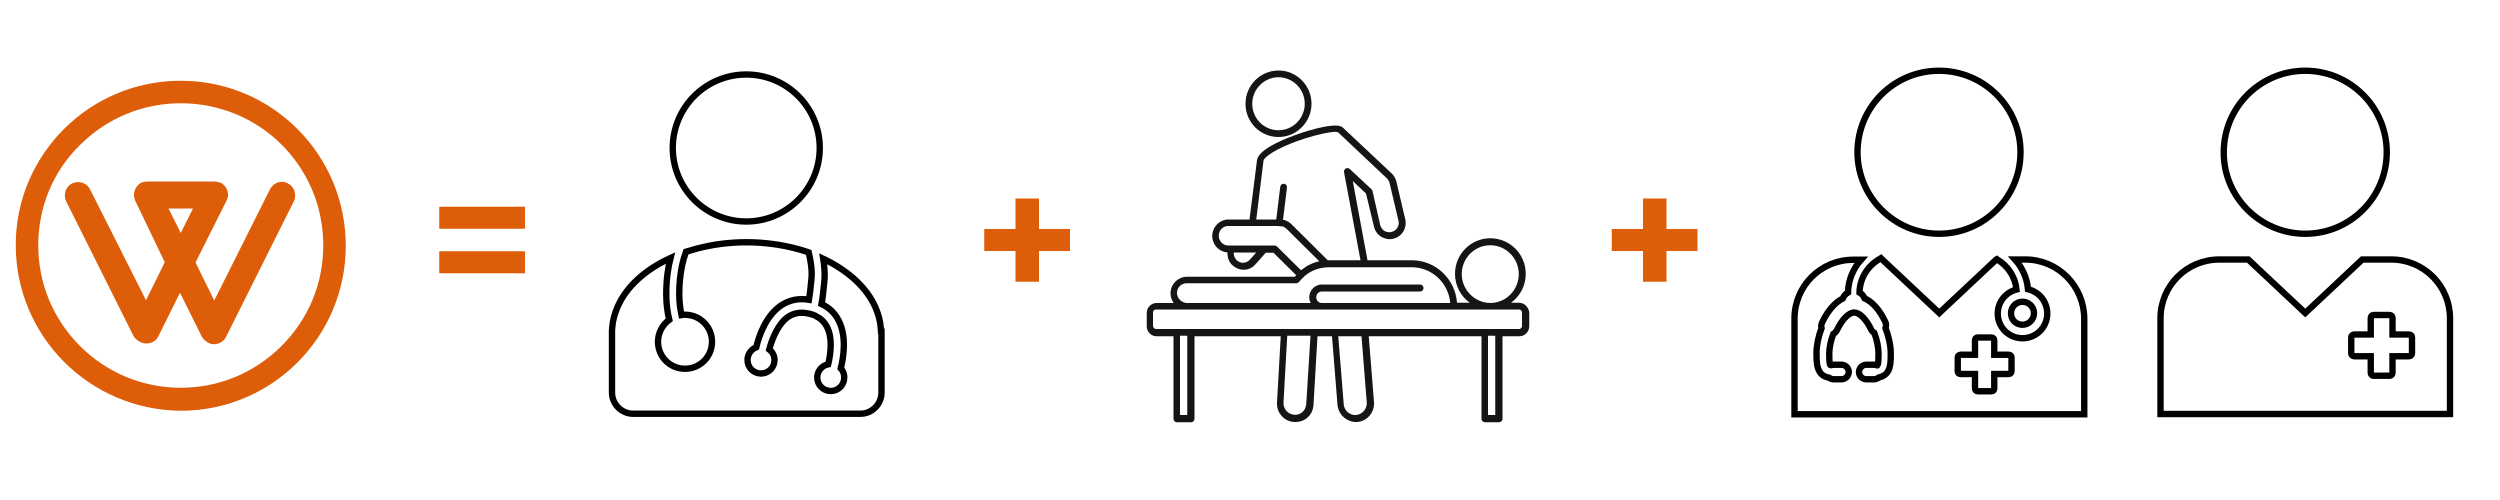
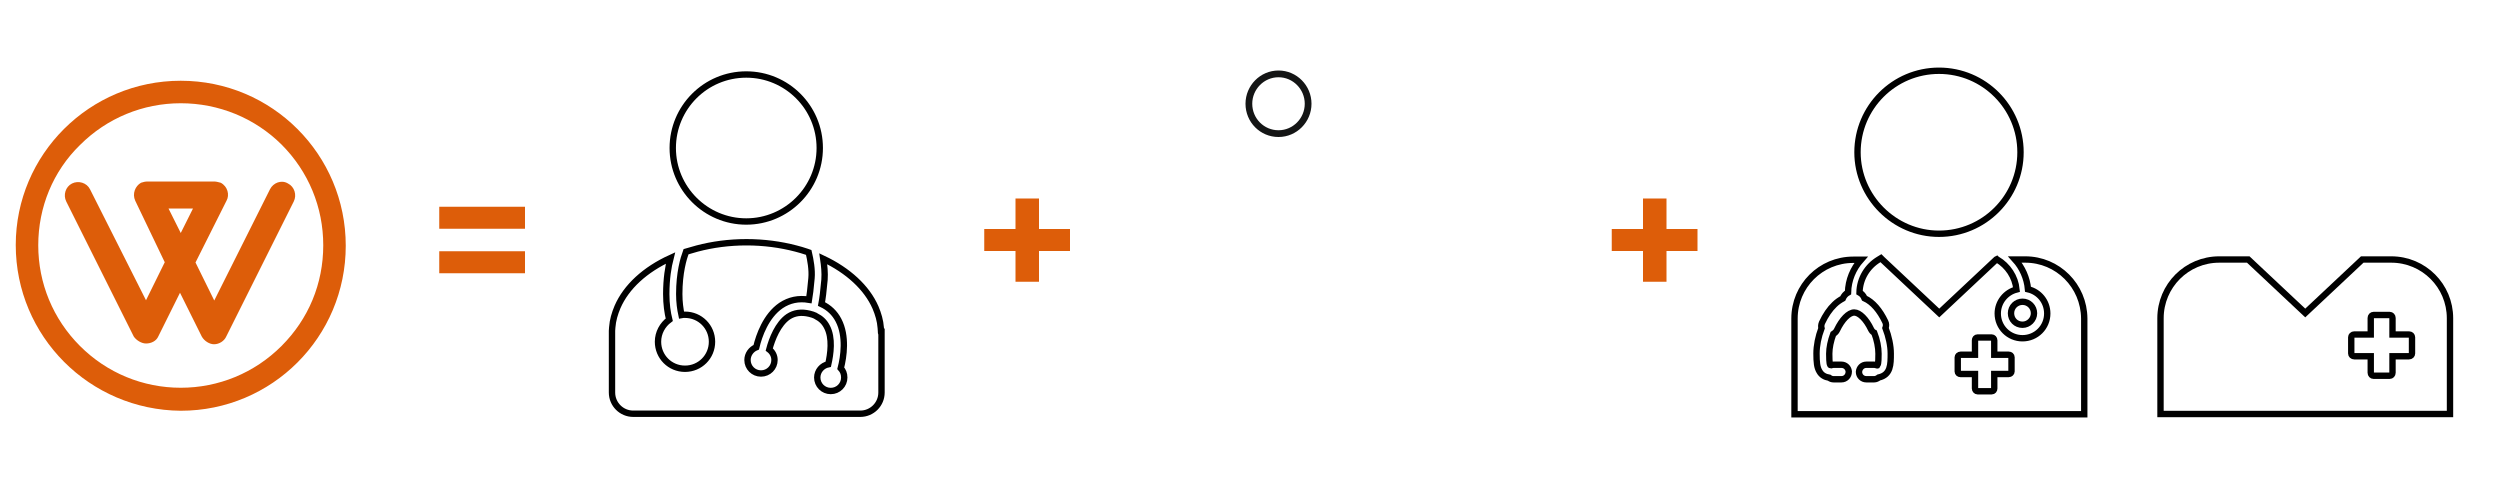
<svg xmlns="http://www.w3.org/2000/svg" version="1.1" id="Layer_1" x="0px" y="0px" viewBox="0 0 1000 200" style="enable-background:new 0 0 1000 200;" xml:space="preserve">
  <style type="text/css">
	.st0{fill:#141515;}
	.st1{fill:none;stroke:#000000;stroke-width:2.546;stroke-miterlimit:10;}
	.st2{fill-rule:evenodd;clip-rule:evenodd;fill:#DD5D09;}
	.st3{fill:#DD5D09;}
</style>
  <g>
    <path class="st0" d="M511.4,54.8c7.3,0,13.2-6,13.2-13.3c0-7.3-5.9-13.3-13.2-13.3c-7.3,0-13.2,6-13.2,13.3   C498.2,48.9,504.1,54.8,511.4,54.8z M511.4,30.9c5.8,0,10.5,4.8,10.5,10.6c0,5.8-4.7,10.6-10.5,10.6c-5.8,0-10.5-4.7-10.5-10.6   C500.9,35.7,505.6,30.9,511.4,30.9z" />
-     <path class="st0" d="M607.6,121.1h-3.2c3.6-2.6,5.9-6.8,5.9-11.6c0-7.8-6.3-14.2-14.2-14.2c-7.8,0-14.1,6.4-14.1,14.2   c0,4.8,2.3,9,5.9,11.6h-5.1c-0.7-9.5-8.5-17-18.1-17H547l-5.9-31.7l5.3,5l3.2,13.3c0.4,1.7,1.4,3.1,2.9,4c1.5,0.9,3.2,1.2,4.8,0.8   c3.5-0.8,5.6-4.3,4.8-7.8l-3.6-15.3c-0.4-1.2-1-2.3-1.9-3.1L537.1,51c-3-2.8-18.6,2.8-19.2,3.1c-6.6,2.4-14.6,6.1-15.1,10l-3,23.7   h-8.4c-3.6,0-6.5,3-6.5,6.6c0,3.5,2.7,6.3,6.1,6.6c-0.1,2,0.6,4,2.2,5.3c1.2,1,2.7,1.6,4.2,1.6c0.1,0,0.3,0,0.4,0   c1.7-0.1,3.3-0.9,4.4-2.2l4.1-4.6h3.1l9.1,9c-0.2,0.2-0.4,0.4-0.6,0.6h-43.1c-3.6,0-6.6,3-6.6,6.6c0,1.5,0.5,2.8,1.3,3.9h-6.9   c-2.1,0-3.9,1.8-3.9,3.9v5.4c0,2.2,1.7,4,3.9,4h6.8v33c0,0.8,0.6,1.4,1.4,1.4h5.6c0.8,0,1.4-0.6,1.4-1.4v-33h34.5l-1.5,26.5   c-0.1,2,0.5,3.9,1.9,5.4c1.3,1.5,3.1,2.3,5,2.4c0.2,0,0.3,0,0.5,0c1.8,0,3.5-0.6,4.8-1.8c1.5-1.3,2.3-3.1,2.4-5.1l1.6-27.4h5.8   l2.2,27.5c0.2,1.9,1.1,3.7,2.6,5c1.3,1.1,3,1.8,4.7,1.8c0.2,0,0.4,0,0.6,0c4-0.3,7-3.9,6.7-8l-2.1-26.3h45.1v33   c0,0.8,0.6,1.4,1.4,1.4h5.6c0.8,0,1.4-0.6,1.4-1.4v-33h6.8c2.1,0,3.9-1.8,3.9-4V125C611.5,122.9,609.7,121.1,607.6,121.1z    M584.7,109.6c0-6.3,5.1-11.5,11.4-11.5c6.3,0,11.4,5.2,11.4,11.5c0,6.4-5.1,11.6-11.4,11.6C589.8,121.1,584.7,115.9,584.7,109.6z    M505.4,64.3c0-0.3,0.5-1.7,5.3-4.3c9.2-4.9,22.8-8,24.5-7.1l19.5,18.4c0.5,0.5,0.9,1.1,1.1,1.8l3.6,15.2c0.5,2-0.8,4-2.8,4.5   c-0.9,0.2-1.9,0.1-2.8-0.4c-0.8-0.5-1.4-1.3-1.7-2.3L549,76.4c-0.1-0.3-0.2-0.5-0.4-0.7l-8.7-8.1c-0.4-0.4-1.1-0.5-1.6-0.2   c-0.5,0.3-0.8,0.9-0.7,1.4l6.6,35.3h-12.6h-0.5c-0.1-0.1-0.2-0.2-0.3-0.3l-14.3-14.2c0,0,0,0,0,0c-0.3-0.3-0.7-0.6-1-0.8   c0,0,0,0,0,0c-0.4-0.2-0.8-0.4-1.2-0.6c0,0,0,0,0,0c-0.2-0.1-0.4-0.1-0.5-0.2c-0.1,0-0.1,0-0.2,0l-0.1,0c-0.1,0-0.2-0.1-0.3-0.1   l1.6-12.9c0.1-0.7-0.4-1.4-1.2-1.5c-0.7-0.1-1.4,0.4-1.5,1.2l-1.6,13.1h-8L505.4,64.3z M500,103.8c-0.6,0.7-1.5,1.2-2.5,1.3   c-1,0.1-1.9-0.3-2.7-0.9c-0.9-0.8-1.4-2-1.3-3.2h9L500,103.8z M509.8,98.2h-4.3h-13h-1.2c-2.1,0-3.8-1.8-3.8-3.9   c0-2.2,1.7-3.9,3.8-3.9l9.6,0l0,0l0.7,0l9.4,0l2.1,0.2c0,0,0.1,0,0.1,0c0.2,0,0.3,0.1,0.4,0.2c0.1,0.1,0.2,0.1,0.3,0.2   c0.2,0.1,0.4,0.3,0.7,0.5l13.1,13c-1.8,0.4-3.5,1.1-5.1,2c-0.1,0.1-0.3,0.2-0.4,0.3c-0.3,0.2-0.6,0.4-0.8,0.6   c-0.3,0.2-0.6,0.4-0.9,0.6c0,0-0.1,0.1-0.1,0.1l-9.6-9.5C510.5,98.4,510.2,98.2,509.8,98.2z M470.8,117.2c0-2.2,1.7-3.9,3.9-3.9   h43.8c0.4,0,0.8-0.2,1.1-0.5c0.7-0.9,1.4-1.6,2.2-2.3c0.1-0.1,0.2-0.2,0.3-0.3c2.7-2.2,6-3.3,9.6-3.3h14h19   c8.1,0,14.7,6.3,15.4,14.3H568h-39.3c-1.2,0-2.2-1-2.2-2.3c0-1.3,1-2.3,2.2-2.3H568c0.8,0,1.4-0.6,1.4-1.4c0-0.8-0.6-1.4-1.4-1.4   h-39.3c-2.7,0-5,2.3-5,5.1c0,0.8,0.2,1.6,0.6,2.3h-49.6C472.6,121.1,470.8,119.3,470.8,117.2z M474.9,166H472v-31.7h2.9V166z    M522.5,161.6c-0.1,1.2-0.6,2.4-1.5,3.2c-0.9,0.8-2.1,1.2-3.3,1.1c-1.2-0.1-2.3-0.6-3.1-1.5c-0.8-0.9-1.3-2.1-1.2-3.4l1.5-26.7h9.3   L522.5,161.6z M546.7,160.9c0.2,2.6-1.7,4.8-4.2,5.1c-1.2,0.1-2.4-0.3-3.4-1.1c-0.9-0.8-1.5-1.9-1.6-3.1l-2.2-27.3h9.3L546.7,160.9   z M598.1,166h-2.9v-31.7h2.9V166z M608.8,130.4c0,0.7-0.5,1.2-1.2,1.2h-8.2h-5.6h-48h-12h-8.3h-12h-37.3h-5.6h-8.2   c-0.6,0-1.2-0.6-1.2-1.2V125c0-0.7,0.5-1.2,1.2-1.2h12.2h54H568h13.5h26.1c0.6,0,1.2,0.5,1.2,1.2V130.4z" />
  </g>
  <g>
    <path class="st1" d="M298.5,29.8c-16.3,0-29.4,13.2-29.4,29.4c0,16.2,13.2,29.4,29.4,29.4c16.2,0,29.4-13.2,29.4-29.4   C327.9,42.9,314.7,29.8,298.5,29.8z" />
    <path class="st1" d="M352.4,132.5c0-0.3-0.1-1.2-0.1-1.4c-0.2-2.8-1-5.5-2.1-8.1c-3.5-8-11-14.8-20.9-19.5c0.4,2.7,0.7,5.6,0.5,8.4   c-0.4,4.6-0.8,7.6-1.2,9.7c3,1.4,5.3,3.6,6.8,6.5c3.3,6.3,2.1,14.6,0.9,19.2c0.9,1,1.4,2.2,1.4,3.7c0,3-2.4,5.4-5.4,5.4   c-3,0-5.4-2.4-5.4-5.4c0-2.6,1.9-4.8,4.4-5.3c0.9-4,1.9-10.5-0.6-15.1c-1-1.9-2.4-3.2-4.4-4.2c0,0-0.1,0-0.1-0.1   c-0.7-0.3-1.5-0.6-2.4-0.8c-3.3-0.8-6.1-0.4-8.5,1.2c-4.1,2.8-6.5,8.9-7.6,13.1c1.3,1,2.1,2.5,2.1,4.2c0,3-2.4,5.4-5.4,5.4   s-5.4-2.4-5.4-5.4c0-2.3,1.5-4.3,3.5-5.1c1.1-4.7,3.9-12.6,9.9-16.7c3.3-2.2,7-3,11.2-2.3c0.3-1.7,0.6-4.3,1-8.6   c0.3-3.4-0.4-7.3-1.1-10.3c-0.3-0.1-0.5-0.2-0.8-0.3c-1.4-0.5-2.9-0.9-4.4-1.3c-6.1-1.6-12.8-2.5-19.7-2.5c-7,0-13.6,0.9-19.7,2.5   c-1.5,0.4-3,0.9-4.5,1.3c0,0,0,0,0,0c0,0,0,0,0,0c-1,2.7-2.7,8.4-2.7,16.9c0,3.3,0.4,6.1,0.9,8.4c0.5-0.1,0.9-0.1,1.4-0.1   c6,0,10.8,4.8,10.8,10.8c0,6-4.8,10.8-10.8,10.8c-6,0-10.8-4.8-10.8-10.8c0-3.6,1.8-6.8,4.5-8.8c-0.7-2.8-1.2-6.2-1.2-10.3   c0-6.1,0.8-10.9,1.7-14.4c-10.1,4.6-17.7,11.5-21.2,19.6c-1.1,2.6-1.9,5.3-2.1,8.1c0,0.2-0.1,1.1-0.1,1.4c0,0.2,0,1,0,1.1v23.6   c0,4.7,3.8,8.5,8.5,8.5h90.8c4.7,0,8.5-3.8,8.5-8.5v-23.6C352.4,133.5,352.4,132.8,352.4,132.5z" />
  </g>
  <g>
    <g>
      <g>
        <g>
          <path class="st2" d="M72.3,41.3C57.2,41.3,42.8,47.2,32,58C21.2,68.5,15.3,82.9,15.3,98.1c0,15.2,5.9,29.5,16.7,40.3      s25.2,16.7,40.3,16.7s29.5-5.9,40.3-16.7s16.7-24.9,16.7-40.3c0-15.2-5.9-29.5-16.7-40.3C101.9,47.2,87.5,41.3,72.3,41.3z       M72.3,32.3c36.5,0,66,29.5,66,66s-29.5,66-66,66c-36.5-0.3-66-29.8-66-66.3C6.3,61.8,35.8,32.3,72.3,32.3z M85.7,72.6      c0.8,0,1.8,0.3,2.6,0.5c2.8,1.5,3.6,4.9,2.3,7.2L78.2,105l7.5,15.2L108,75.7c1.3-2.6,4.6-3.9,7.2-2.3c2.6,1.3,3.6,4.6,2.3,7.2      l-27,54c-0.8,1.8-2.8,3.1-4.9,3.1c-1.8,0-3.9-1.3-4.9-3.1l-8.7-17.5l-8.7,17.5c-0.8,1.8-2.8,2.8-4.9,2.8c-1.8,0-3.9-1.3-4.9-2.8      l-27-54c-1.3-2.6-0.3-5.9,2.3-7.2s5.9-0.3,7.2,2.3l22.4,44.4l7.5-15.2L54.1,80.3c-1.3-2.8,0-5.9,2.3-7.2      c0.8-0.3,1.8-0.5,2.6-0.5H85.7z M77.2,83.4h-9.8l4.9,9.8L77.2,83.4z" />
        </g>
      </g>
    </g>
  </g>
  <g>
    <path class="st1" d="M775.6,93.5c18,0,32.6-14.6,32.6-32.6c0-18-14.6-32.6-32.6-32.6c-18,0-32.6,14.6-32.6,32.6   C743,78.8,757.7,93.5,775.6,93.5z" />
    <path class="st1" d="M810.1,103.8H806c2.9,3.2,4.8,7.4,5.2,11.9c4.4,1,7.7,4.9,7.7,9.7c0,5.5-4.4,9.9-9.9,9.9   c-5.5,0-9.9-4.4-9.9-9.9c0-4.6,3.2-8.5,7.5-9.6c-0.5-5.1-3.5-9.5-7.7-12c-0.1,0-0.2-0.1-0.2-0.1l-0.2,0.1l-22.8,21.4l-22.8-21.4   l-0.5-0.5c-0.3,0.2-0.6,0.3-0.9,0.5c-4.5,2.7-7.6,7.6-7.7,13.2c0.9,0.5,1.6,1.3,2,2.3c3.3,1.5,6.1,4.8,8.3,9.4   c0.4,0.8,0.4,1.7,0.1,2.5c1.3,3.4,2.1,7.1,2.1,10.2c0,4.4,0,8.5-4.8,9.6c-0.5,0.4-1.2,0.7-1.8,0.7h-3.2c-1.6,0-2.9-1.3-2.9-2.9   l0-0.1c0.1-1.5,1.3-2.8,2.9-2.8h3.2c0.3,0,0.6,0.1,1,0.2c0.2-0.1,0.3-0.1,0.3-0.1c0.4-0.6,0.4-3.2,0.4-4.5c0-2.5-0.6-5.6-1.7-8.4   c-0.6-0.3-1-0.8-1.3-1.4c-1.9-4-4.6-6.7-6.7-6.7c-2.2,0-4.9,2.8-6.9,7c-0.3,0.7-0.9,1.2-1.5,1.6c-1,2.7-1.6,5.5-1.6,7.9   c0,1.1,0,3.9,0.4,4.5c0,0,0.1,0.1,0.3,0.1c0.3-0.1,0.7-0.2,1-0.2h3.2c1.5,0,2.7,1.1,2.9,2.6l0,0.2c0,1.7-1.3,3-2.9,3h-3.2   c-0.6,0-1.2-0.2-1.7-0.6c-1.8-0.3-3.1-1.1-3.9-2.5c-1-1.6-1.2-3.7-1.2-7.2c0-3.1,0.7-6.7,2-10.1c-0.2-0.7-0.1-1.5,0.2-2.2   c1.4-3,3.1-5.5,5-7.3c1-1,2.2-1.8,3.3-2.4c0.4-1,1.2-1.9,2.1-2.4c0.1-5,2.1-9.6,5.2-13.1h-3.1c-13,0-23.5,10.5-23.5,23.5v38.3   h115.9v-38.3C833.6,114.3,823.1,103.8,810.1,103.8z M804.6,148.6c0,0.5-0.5,1-1.1,1h-5.8v5.8c0,0.6-0.4,1.1-1,1.1h-5.7   c-0.5,0-1-0.5-1-1.1v-5.8h-5.8c-0.6,0-1.1-0.4-1.1-1v-5.7c0-0.5,0.5-1,1.1-1h5.8v-5.8c0-0.6,0.4-1.1,1-1.1h5.7c0.5,0,1,0.5,1,1.1   v5.8h5.8c0.6,0,1.1,0.4,1.1,1V148.6z" />
    <path class="st1" d="M809,129.9c2.5,0,4.6-2.1,4.6-4.6c0-2.5-2-4.6-4.6-4.6c-2.5,0-4.6,2-4.6,4.6   C804.4,127.9,806.4,129.9,809,129.9z" />
-     <path class="st1" d="M922.1,93.5c18,0,32.6-14.6,32.6-32.6c0-18-14.6-32.6-32.6-32.6c-18,0-32.6,14.6-32.6,32.6   C889.4,78.8,904.1,93.5,922.1,93.5z" />
    <path class="st1" d="M956.5,103.8h-11.6l-22.8,21.4l-22.8-21.4h-11.6c-13,0-23.5,10.5-23.5,23.5v38.3H980v-38.3   C980,114.3,969.5,103.8,956.5,103.8z M964.8,141.4c0,0.6-0.5,1.1-1.2,1.1h-6.6v6.6c0,0.7-0.5,1.2-1.1,1.2h-6.5   c-0.6,0-1.1-0.5-1.1-1.2v-6.6h-6.6c-0.7,0-1.2-0.5-1.2-1.1v-6.5c0-0.6,0.5-1.1,1.2-1.1h6.6v-6.6c0-0.7,0.5-1.2,1.1-1.2h6.5   c0.6,0,1.1,0.5,1.1,1.2v6.6h6.6c0.7,0,1.2,0.5,1.2,1.1V141.4z" />
  </g>
  <g>
    <path class="st3" d="M175.7,91.5v-8.8H210v8.8H175.7z M175.7,109.3v-8.8H210v8.8H175.7z" />
  </g>
  <g>
    <path class="st3" d="M393.7,100.4v-8.8H428v8.8H393.7z M406.2,112.6V79.4h9.4v33.3H406.2z" />
  </g>
  <g>
    <path class="st3" d="M644.7,100.4v-8.8H679v8.8H644.7z M657.2,112.6V79.4h9.4v33.3H657.2z" />
  </g>
</svg>